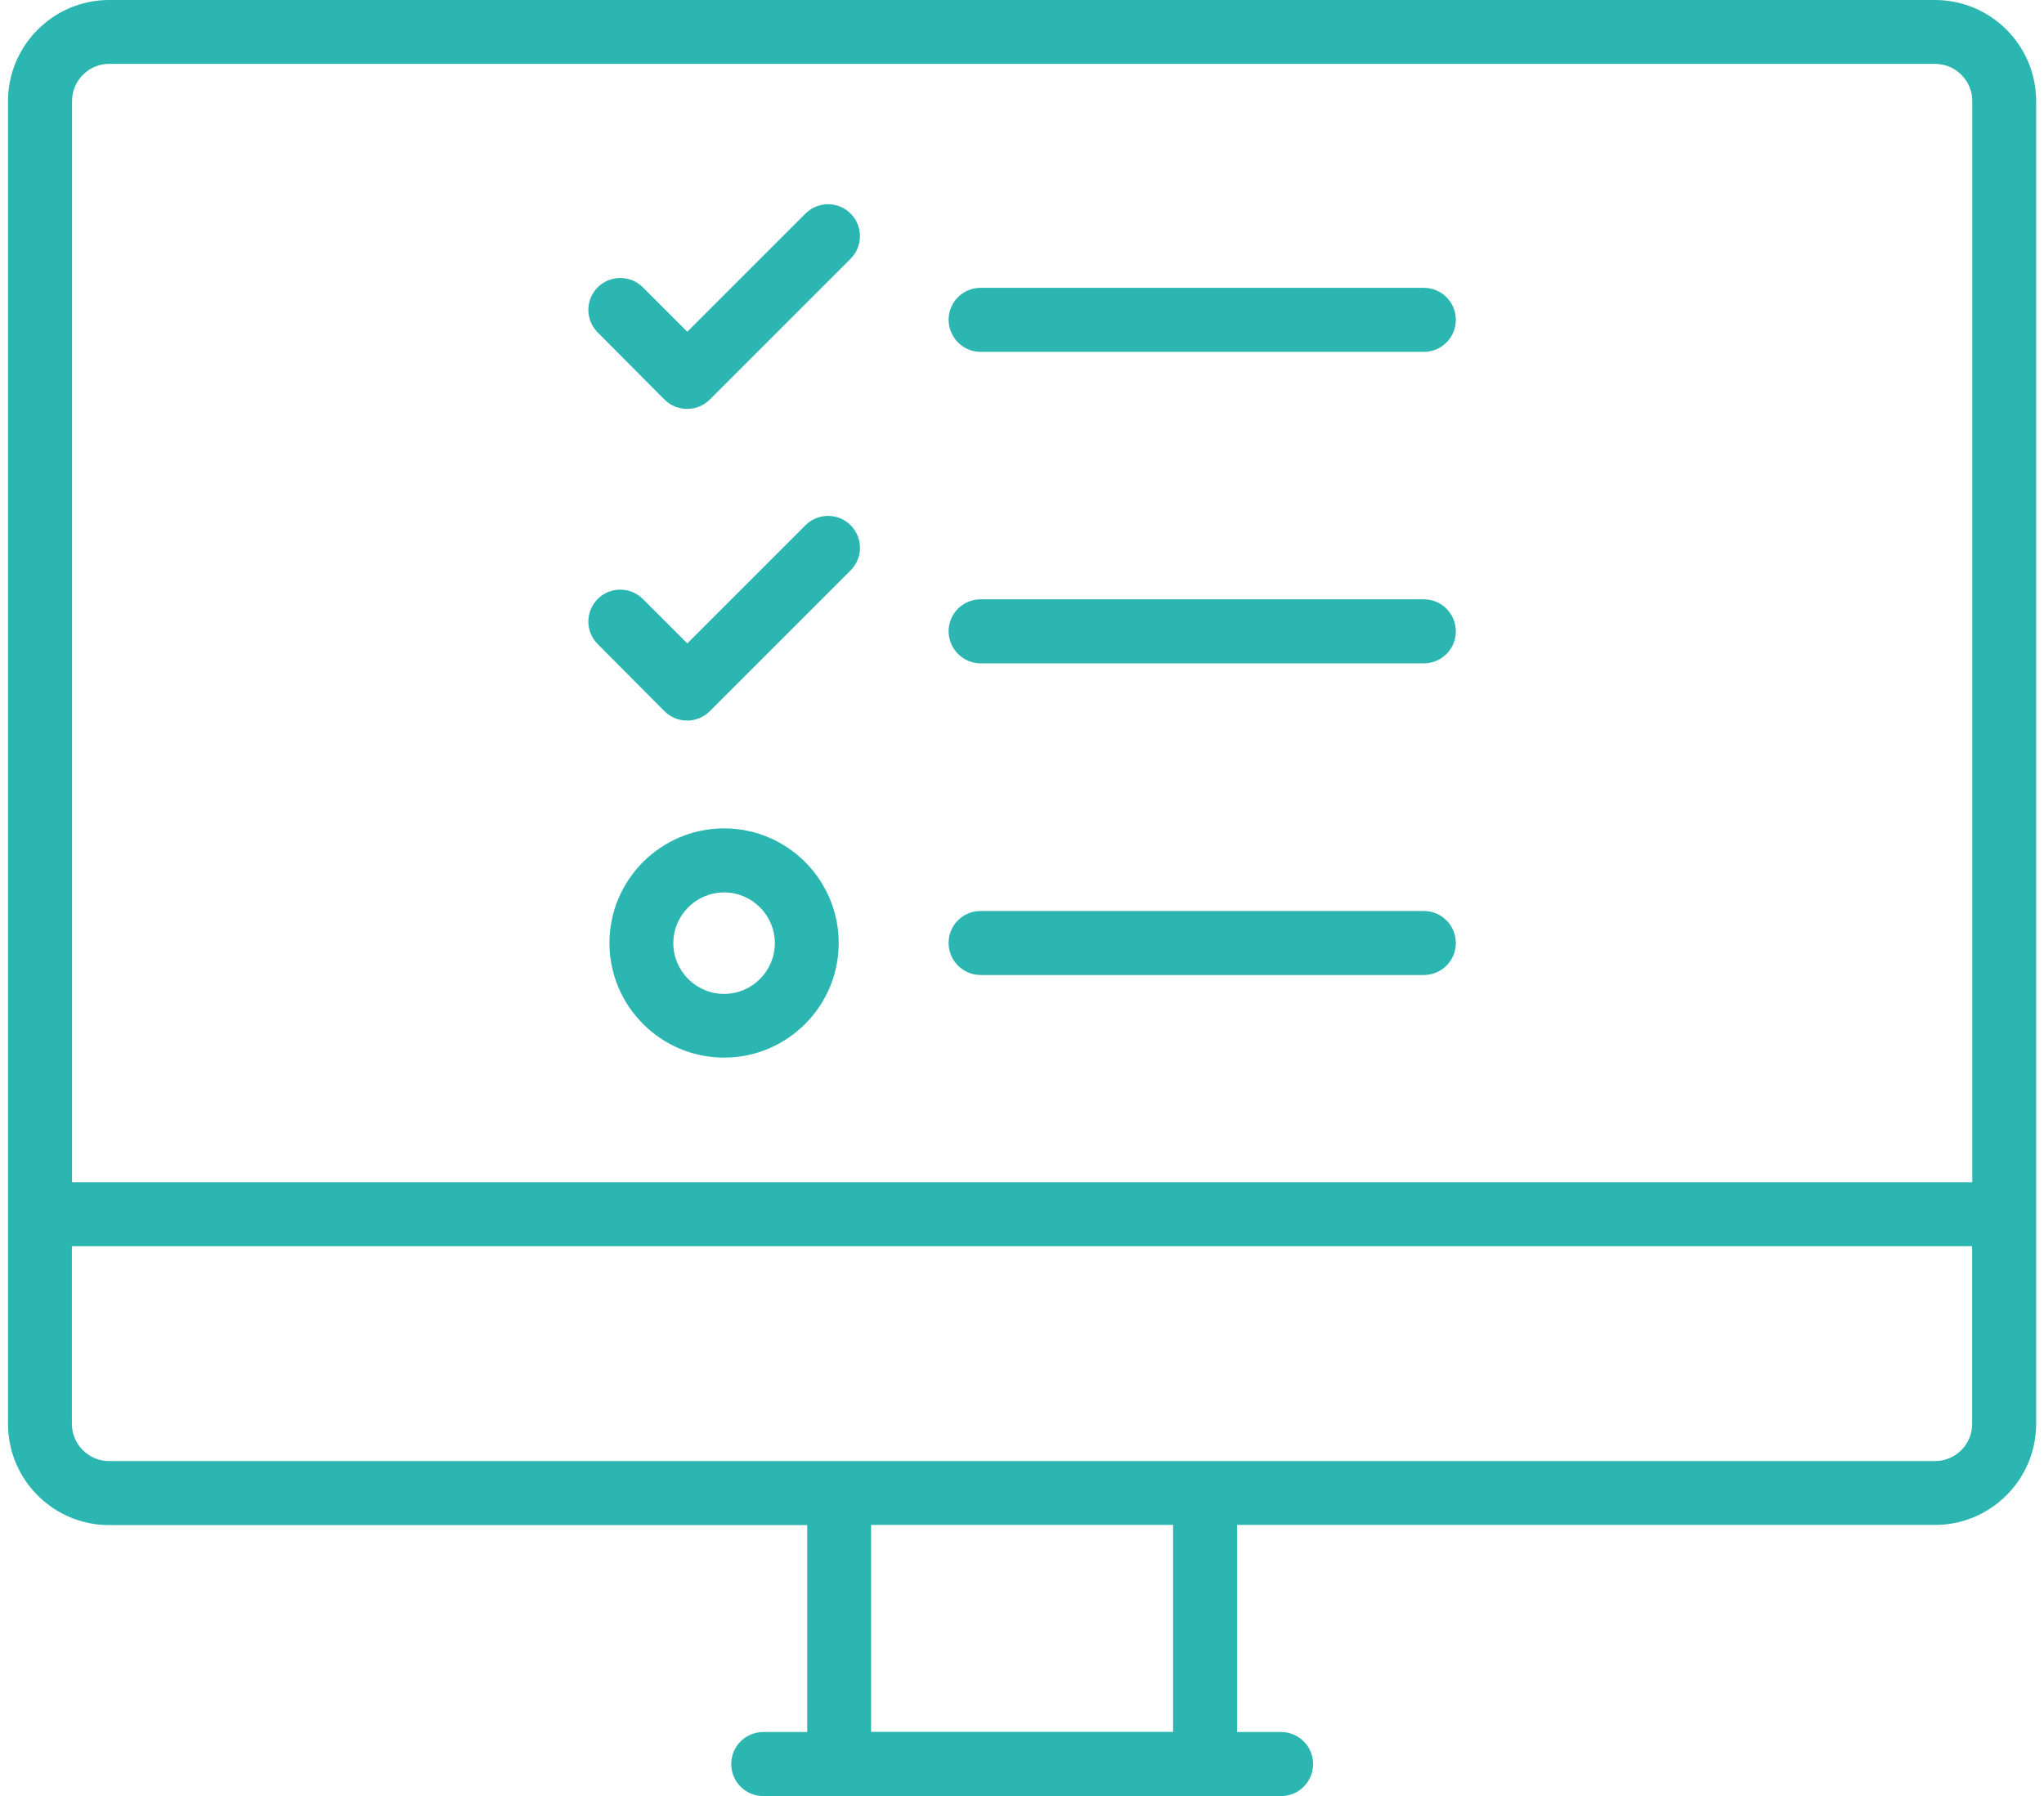
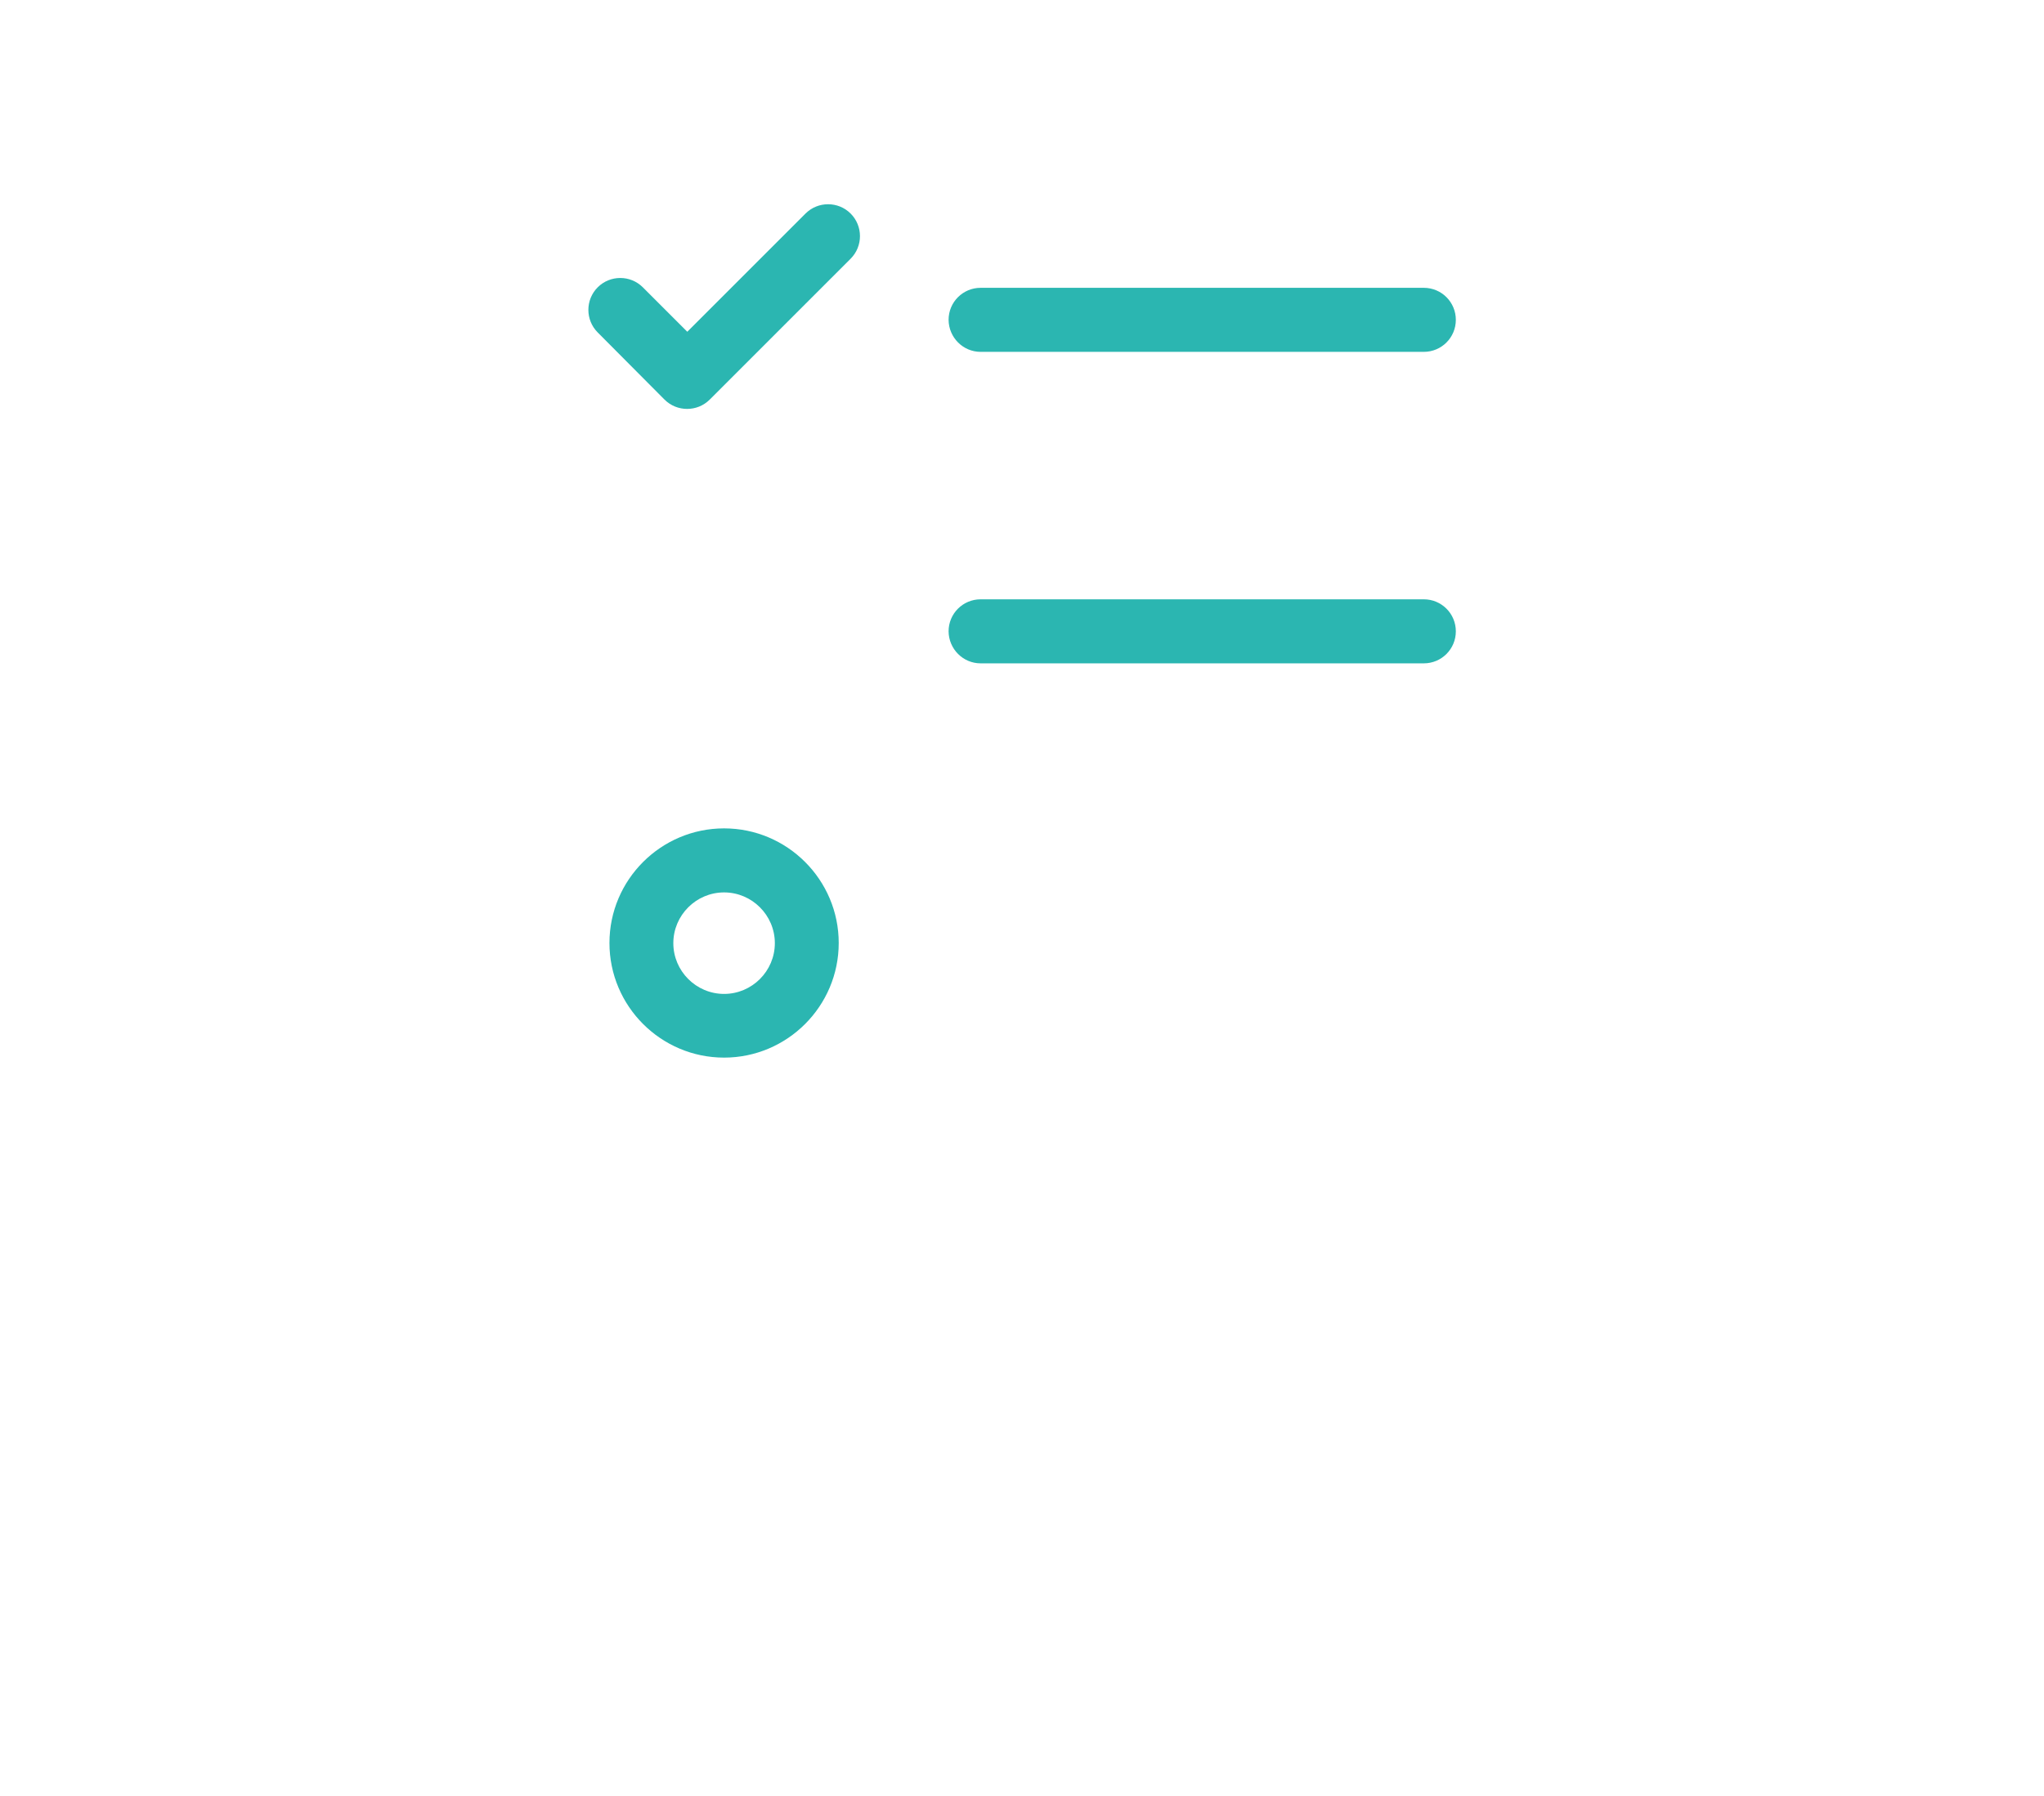
<svg xmlns="http://www.w3.org/2000/svg" version="1.1" id="Layer_1" x="0px" y="0px" viewBox="0 0 1200 1054.6" style="enable-background:new 0 0 1200 1054.6;" xml:space="preserve">
  <style type="text/css">
	.st0{fill:#2BB6B1;}
</style>
  <g>
-     <path class="st0" d="M1136,0H64.1C31.4,0,4.7,26.6,4.7,59.4v776.7c0,32.7,26.6,59.4,59.4,59.4h409.8V1017h-25.8   c-10.4,0-18.8,8.4-18.8,18.8s8.4,18.8,18.8,18.8h304c10.4,0,18.8-8.4,18.8-18.8s-8.4-18.8-18.8-18.8h-25.8V895.4H1136   c32.7,0,59.4-26.6,59.4-59.4V59.4C1195.4,26.6,1168.7,0,1136,0L1136,0z M64.1,37.5H1136c12.1,0,21.9,9.8,21.9,21.9v634.8H42.3V59.4   C42.3,47.3,52.1,37.5,64.1,37.5L64.1,37.5z M688.7,1016.9H511.4V895.4h177.3V1016.9z M1136,857.9H64.1c-12.1,0-21.9-9.8-21.9-21.9   V731.7h1115.6v104.4C1157.9,848.1,1148,857.9,1136,857.9L1136,857.9z" />
    <path class="st0" d="M390.1,234.6c3.7,3.7,8.5,5.5,13.3,5.5s9.6-1.8,13.3-5.5l82.7-82.7c7.3-7.3,7.3-19.2,0-26.5s-19.2-7.3-26.5,0   l-69.4,69.4l-26.1-26.1c-7.3-7.3-19.2-7.3-26.5,0s-7.3,19.2,0,26.5L390.1,234.6z" />
    <path class="st0" d="M575.7,206.6h260.2c10.4,0,18.8-8.4,18.8-18.8s-8.4-18.8-18.8-18.8H575.7c-10.4,0-18.8,8.4-18.8,18.8   C557,198.2,565.4,206.6,575.7,206.6L575.7,206.6z" />
-     <path class="st0" d="M390.1,417.6c3.7,3.7,8.5,5.5,13.3,5.5s9.6-1.8,13.3-5.5l82.7-82.7c7.3-7.3,7.3-19.2,0-26.5s-19.2-7.3-26.5,0   l-69.4,69.4l-26.1-26.1c-7.3-7.3-19.2-7.3-26.5,0s-7.3,19.2,0,26.5L390.1,417.6z" />
    <path class="st0" d="M575.7,389.5h260.2c10.4,0,18.8-8.4,18.8-18.8c0-10.4-8.4-18.8-18.8-18.8H575.7c-10.4,0-18.8,8.4-18.8,18.8   C557,381.1,565.4,389.5,575.7,389.5L575.7,389.5z" />
-     <path class="st0" d="M575.7,572.5h260.2c10.4,0,18.8-8.4,18.8-18.8s-8.4-18.8-18.8-18.8H575.7c-10.4,0-18.8,8.4-18.8,18.8   S565.4,572.5,575.7,572.5L575.7,572.5z" />
    <path class="st0" d="M425.1,486.4c-37.1,0-67.3,30.2-67.3,67.3S388,621,425.1,621s67.3-30.2,67.3-67.3S462.2,486.4,425.1,486.4z    M425.1,583.6c-16.4,0-29.8-13.4-29.8-29.8c0-16.4,13.4-29.8,29.8-29.8s29.8,13.4,29.8,29.8S441.5,583.6,425.1,583.6z" />
  </g>
</svg>